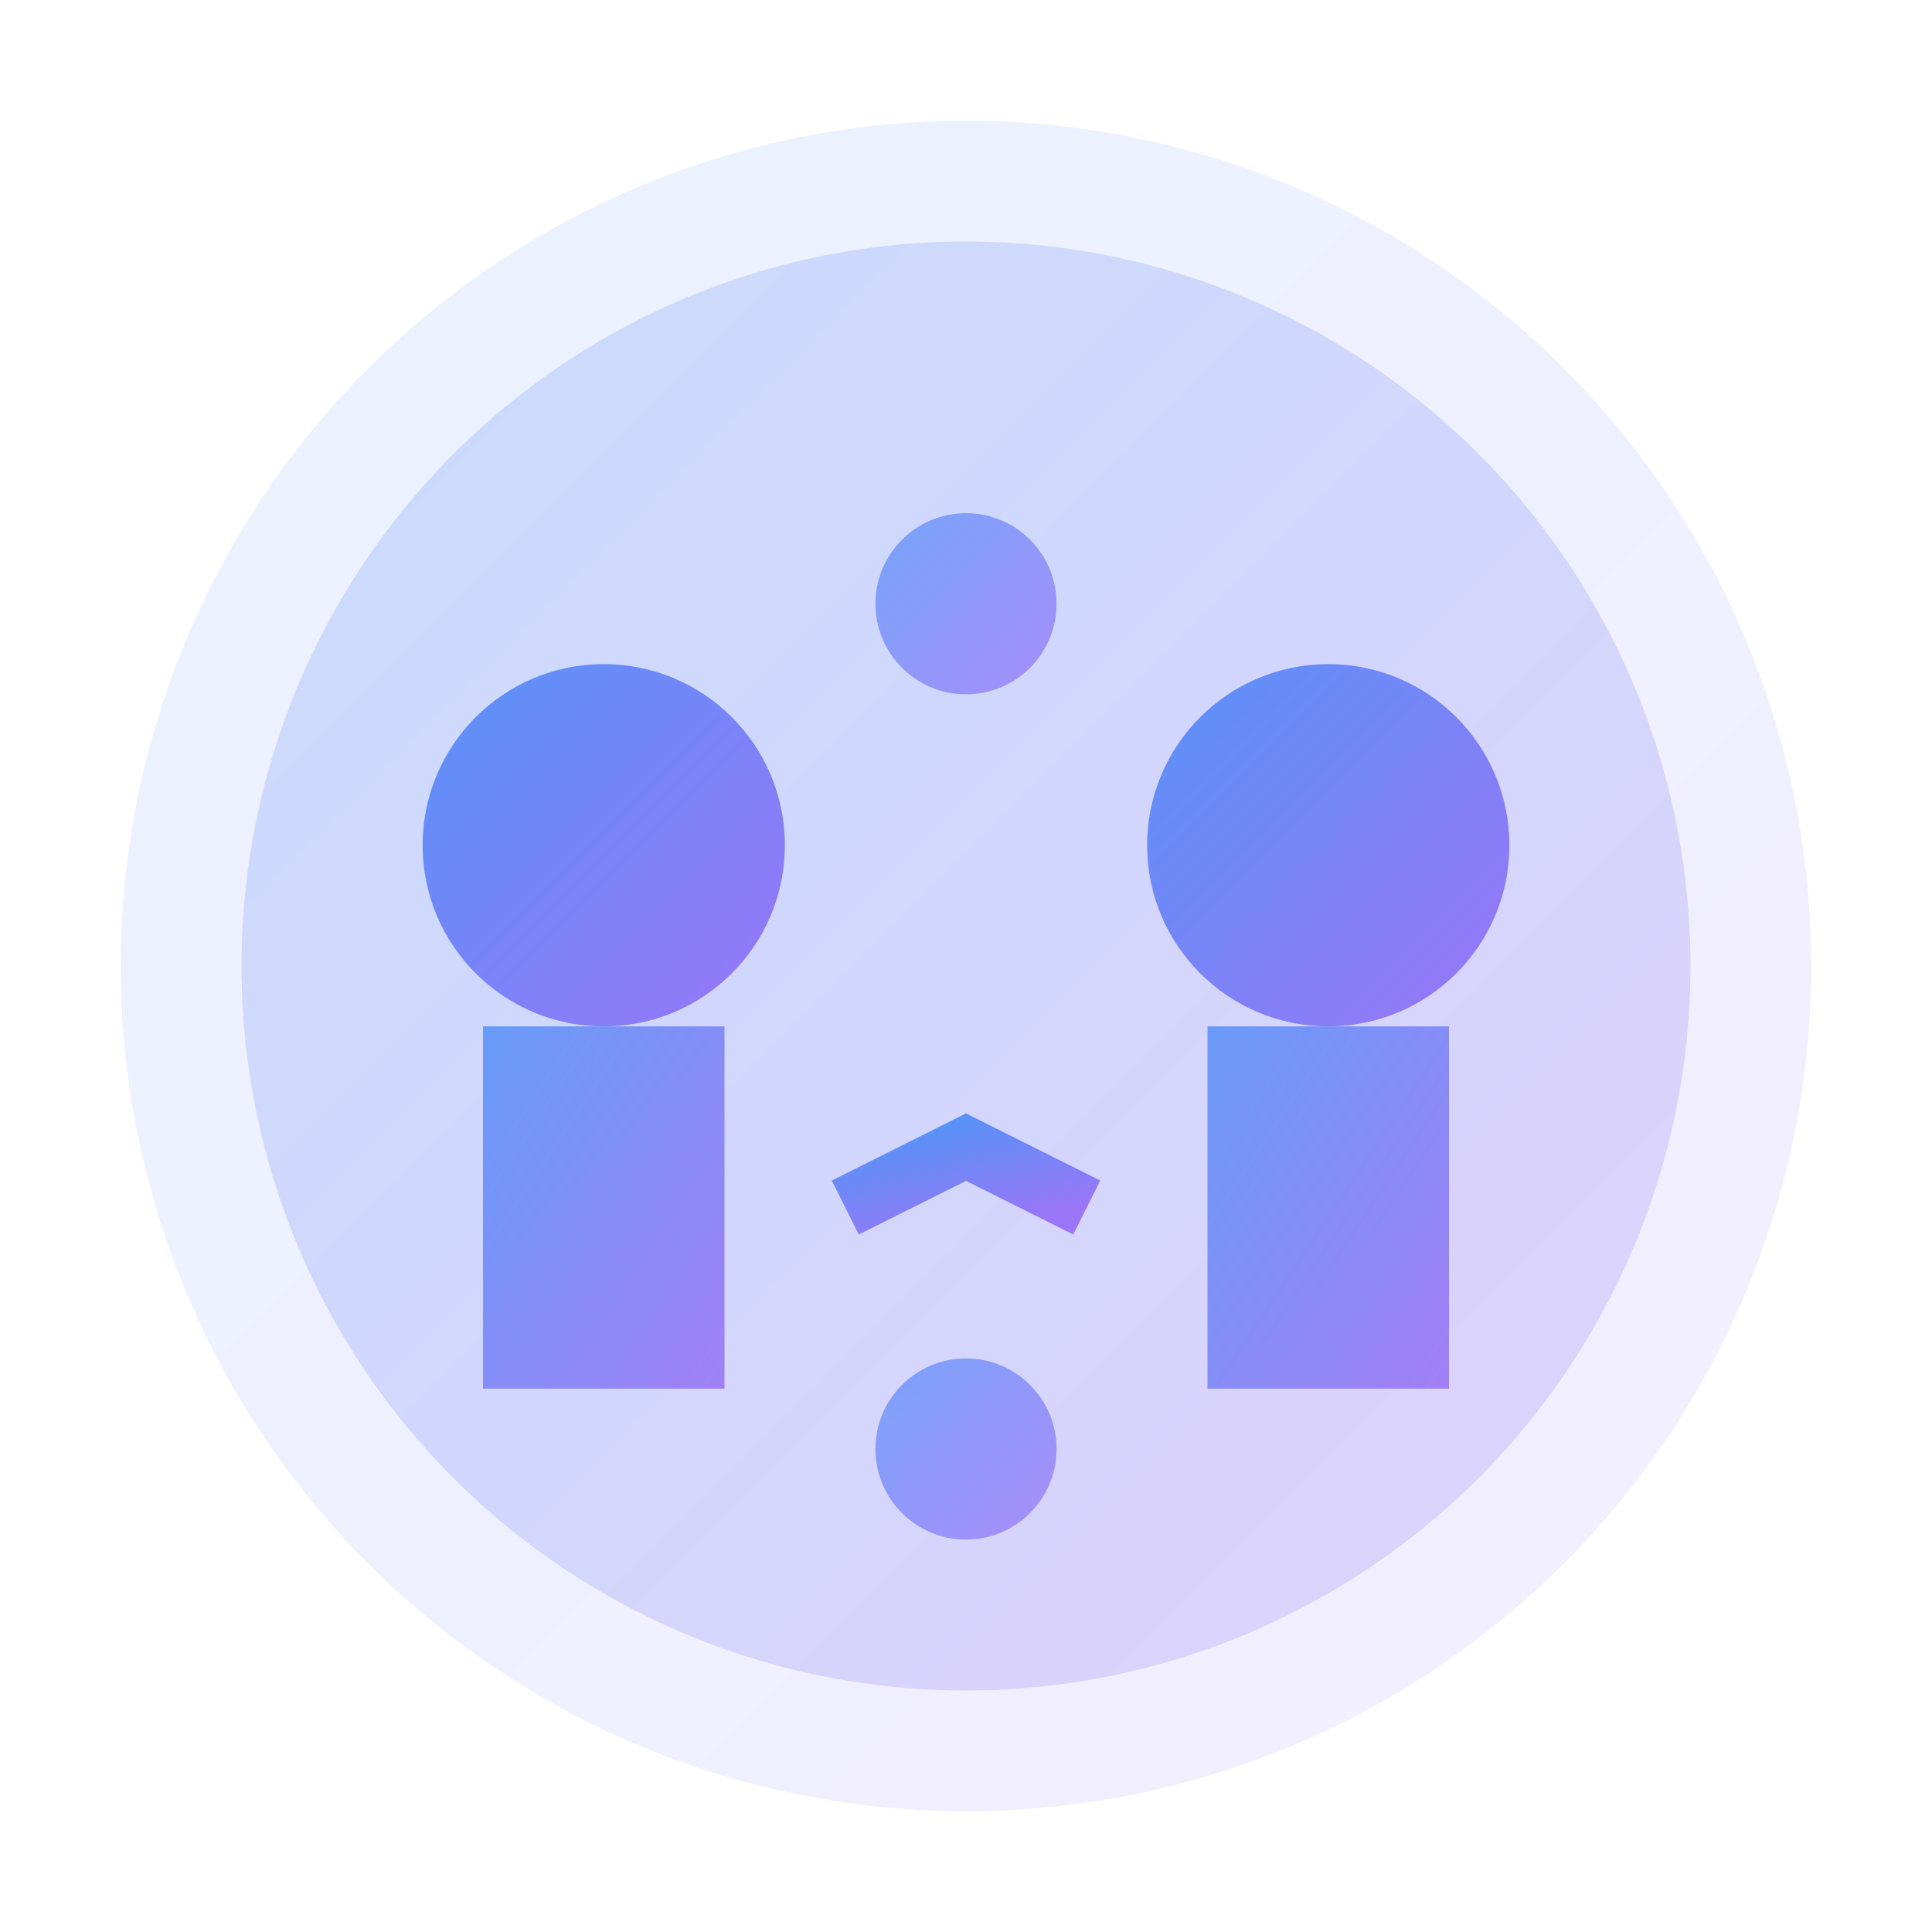
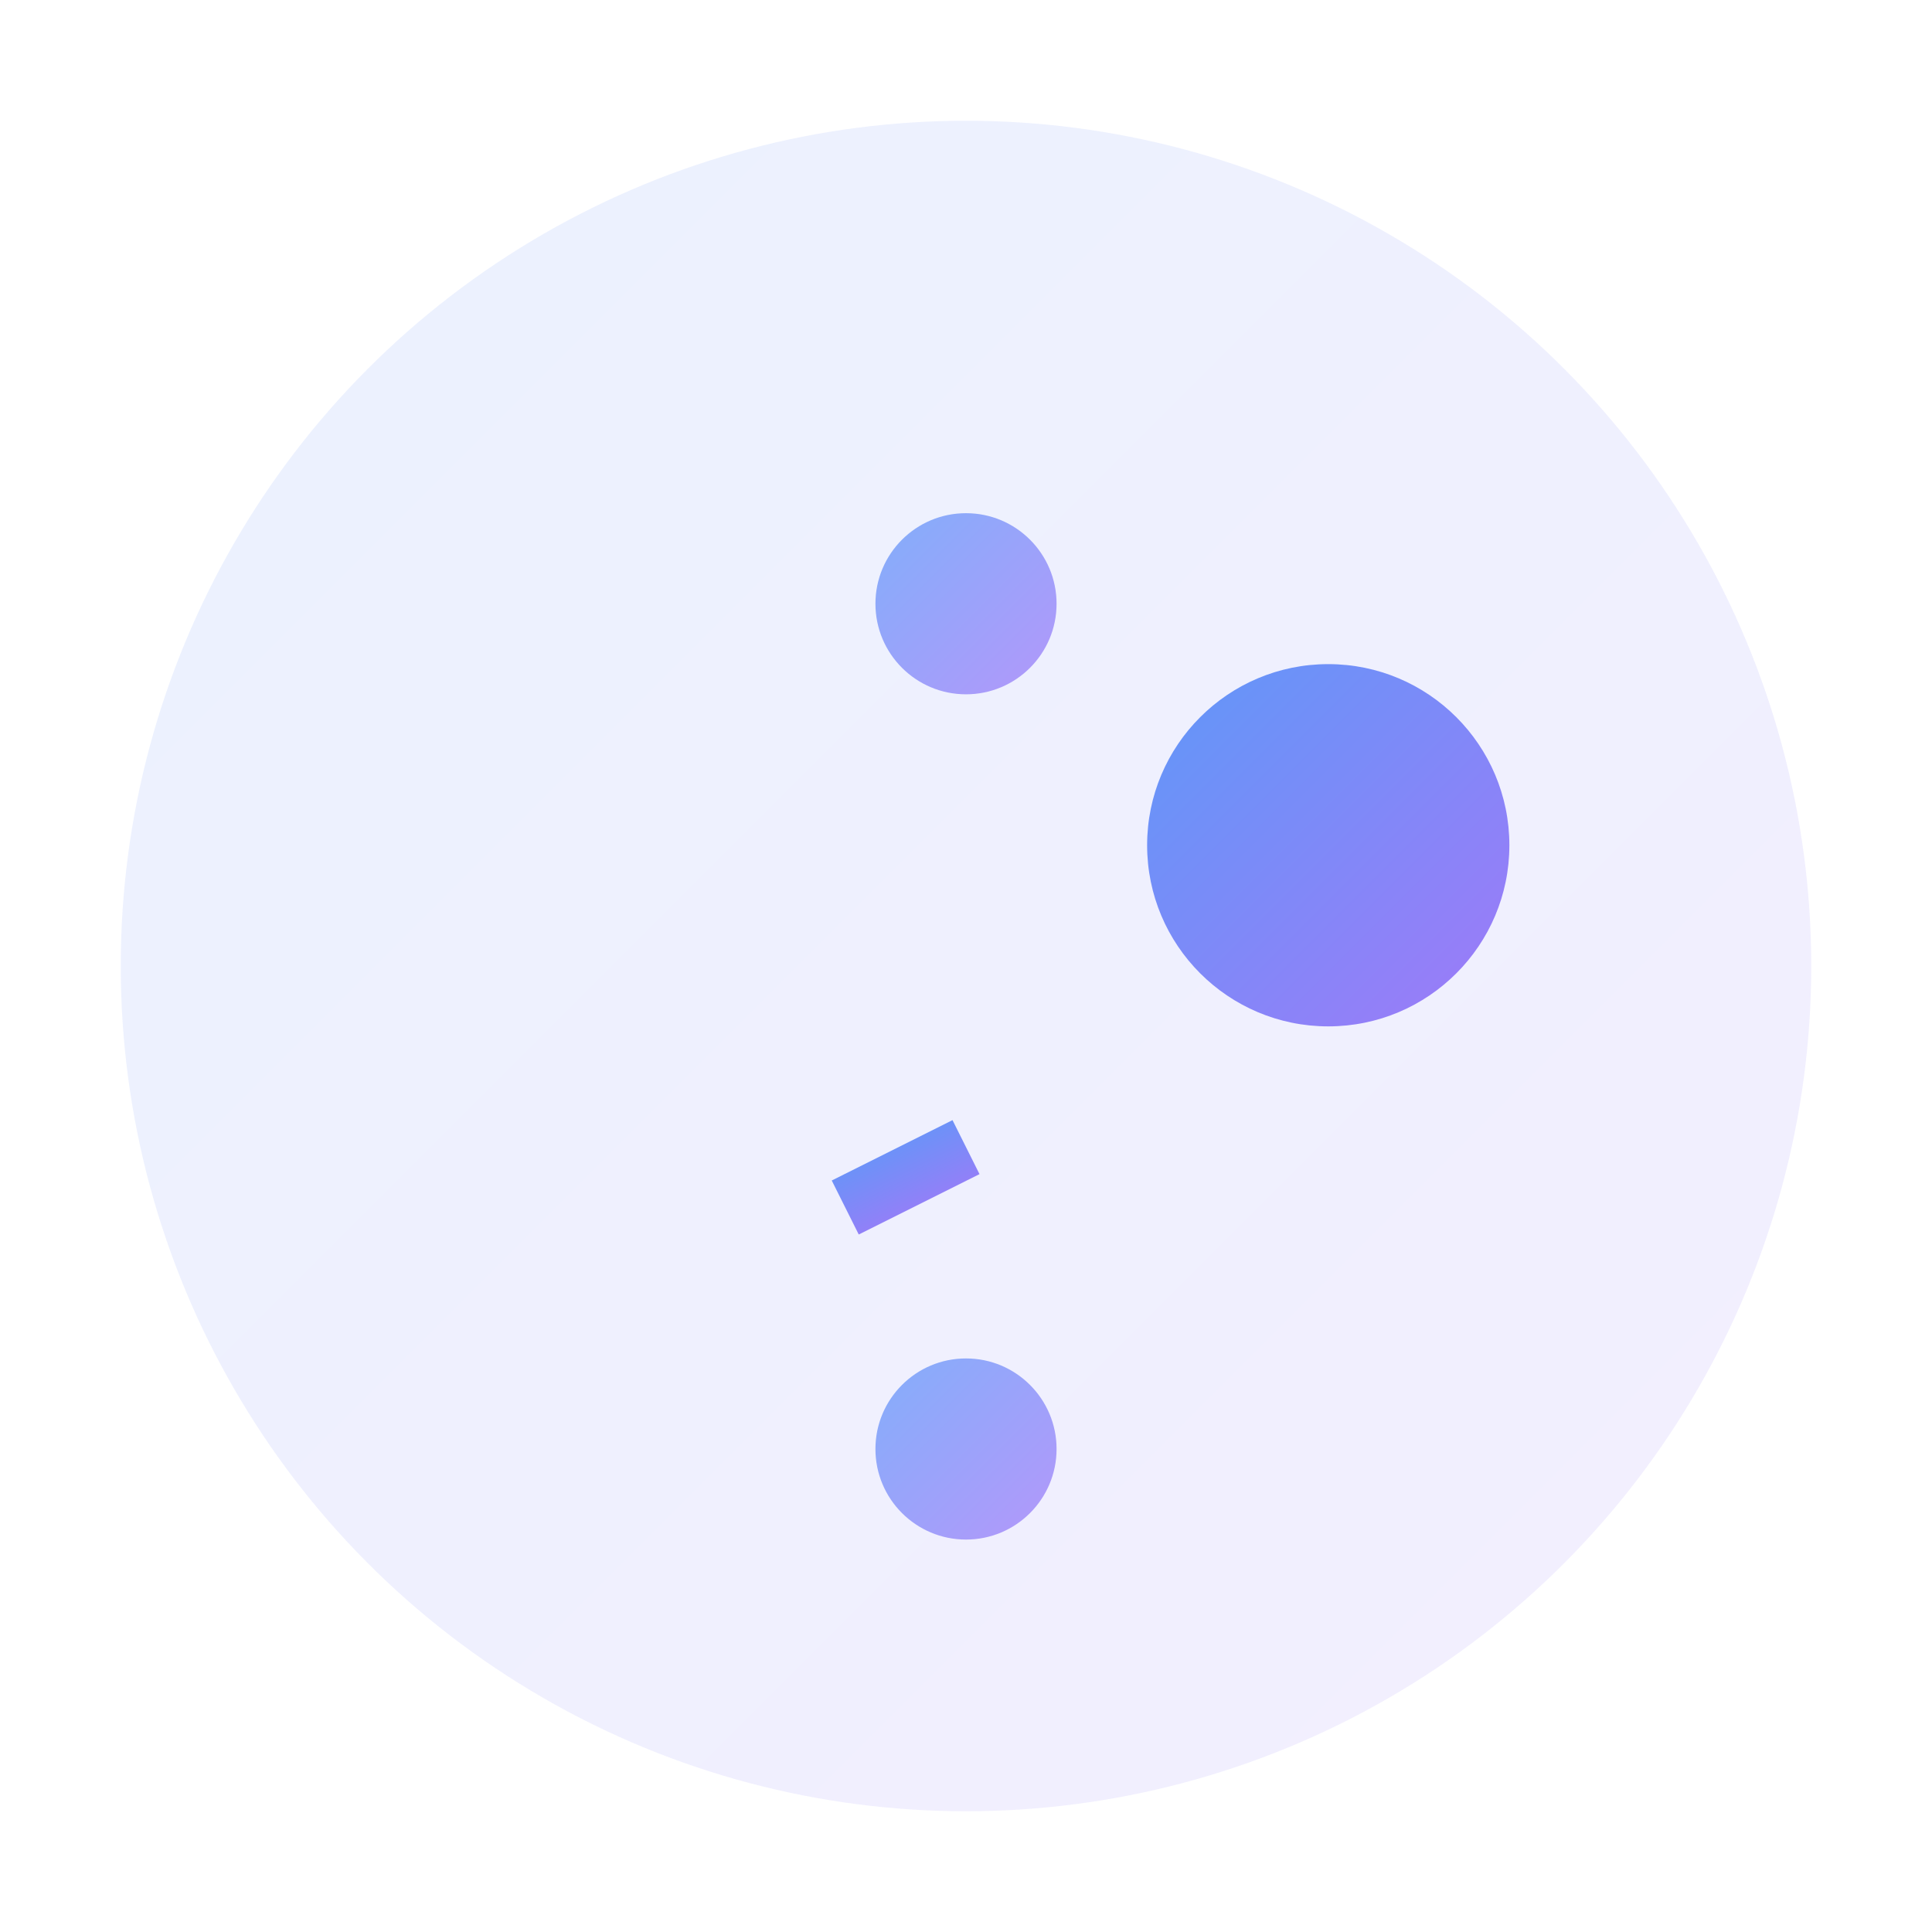
<svg xmlns="http://www.w3.org/2000/svg" width="64" height="64" viewBox="0 0 64 64" fill="none">
  <defs>
    <linearGradient id="partnershipGradient" x1="0%" y1="0%" x2="100%" y2="100%">
      <stop offset="0%" style="stop-color:#3B82F6;stop-opacity:1" />
      <stop offset="100%" style="stop-color:#8B5CF6;stop-opacity:1" />
    </linearGradient>
  </defs>
  <circle cx="32" cy="32" r="28" fill="url(#partnershipGradient)" opacity="0.1" />
-   <circle cx="32" cy="32" r="24" fill="url(#partnershipGradient)" opacity="0.2" />
-   <circle cx="20" cy="28" r="6" fill="url(#partnershipGradient)" opacity="0.8" />
-   <rect x="16" y="34" width="8" height="12" fill="url(#partnershipGradient)" opacity="0.7" />
  <circle cx="44" cy="28" r="6" fill="url(#partnershipGradient)" opacity="0.8" />
-   <rect x="40" y="34" width="8" height="12" fill="url(#partnershipGradient)" opacity="0.7" />
  <line x1="26" y1="32" x2="38" y2="32" stroke="url(#partnershipGradient)" stroke-width="3" opacity="0.6" />
-   <path d="M 28 40 L 32 38 L 36 40" stroke="url(#partnershipGradient)" stroke-width="2" fill="none" opacity="0.8" />
+   <path d="M 28 40 L 32 38 " stroke="url(#partnershipGradient)" stroke-width="2" fill="none" opacity="0.8" />
  <circle cx="32" cy="20" r="3" fill="url(#partnershipGradient)" opacity="0.6" />
  <circle cx="32" cy="48" r="3" fill="url(#partnershipGradient)" opacity="0.6" />
</svg>